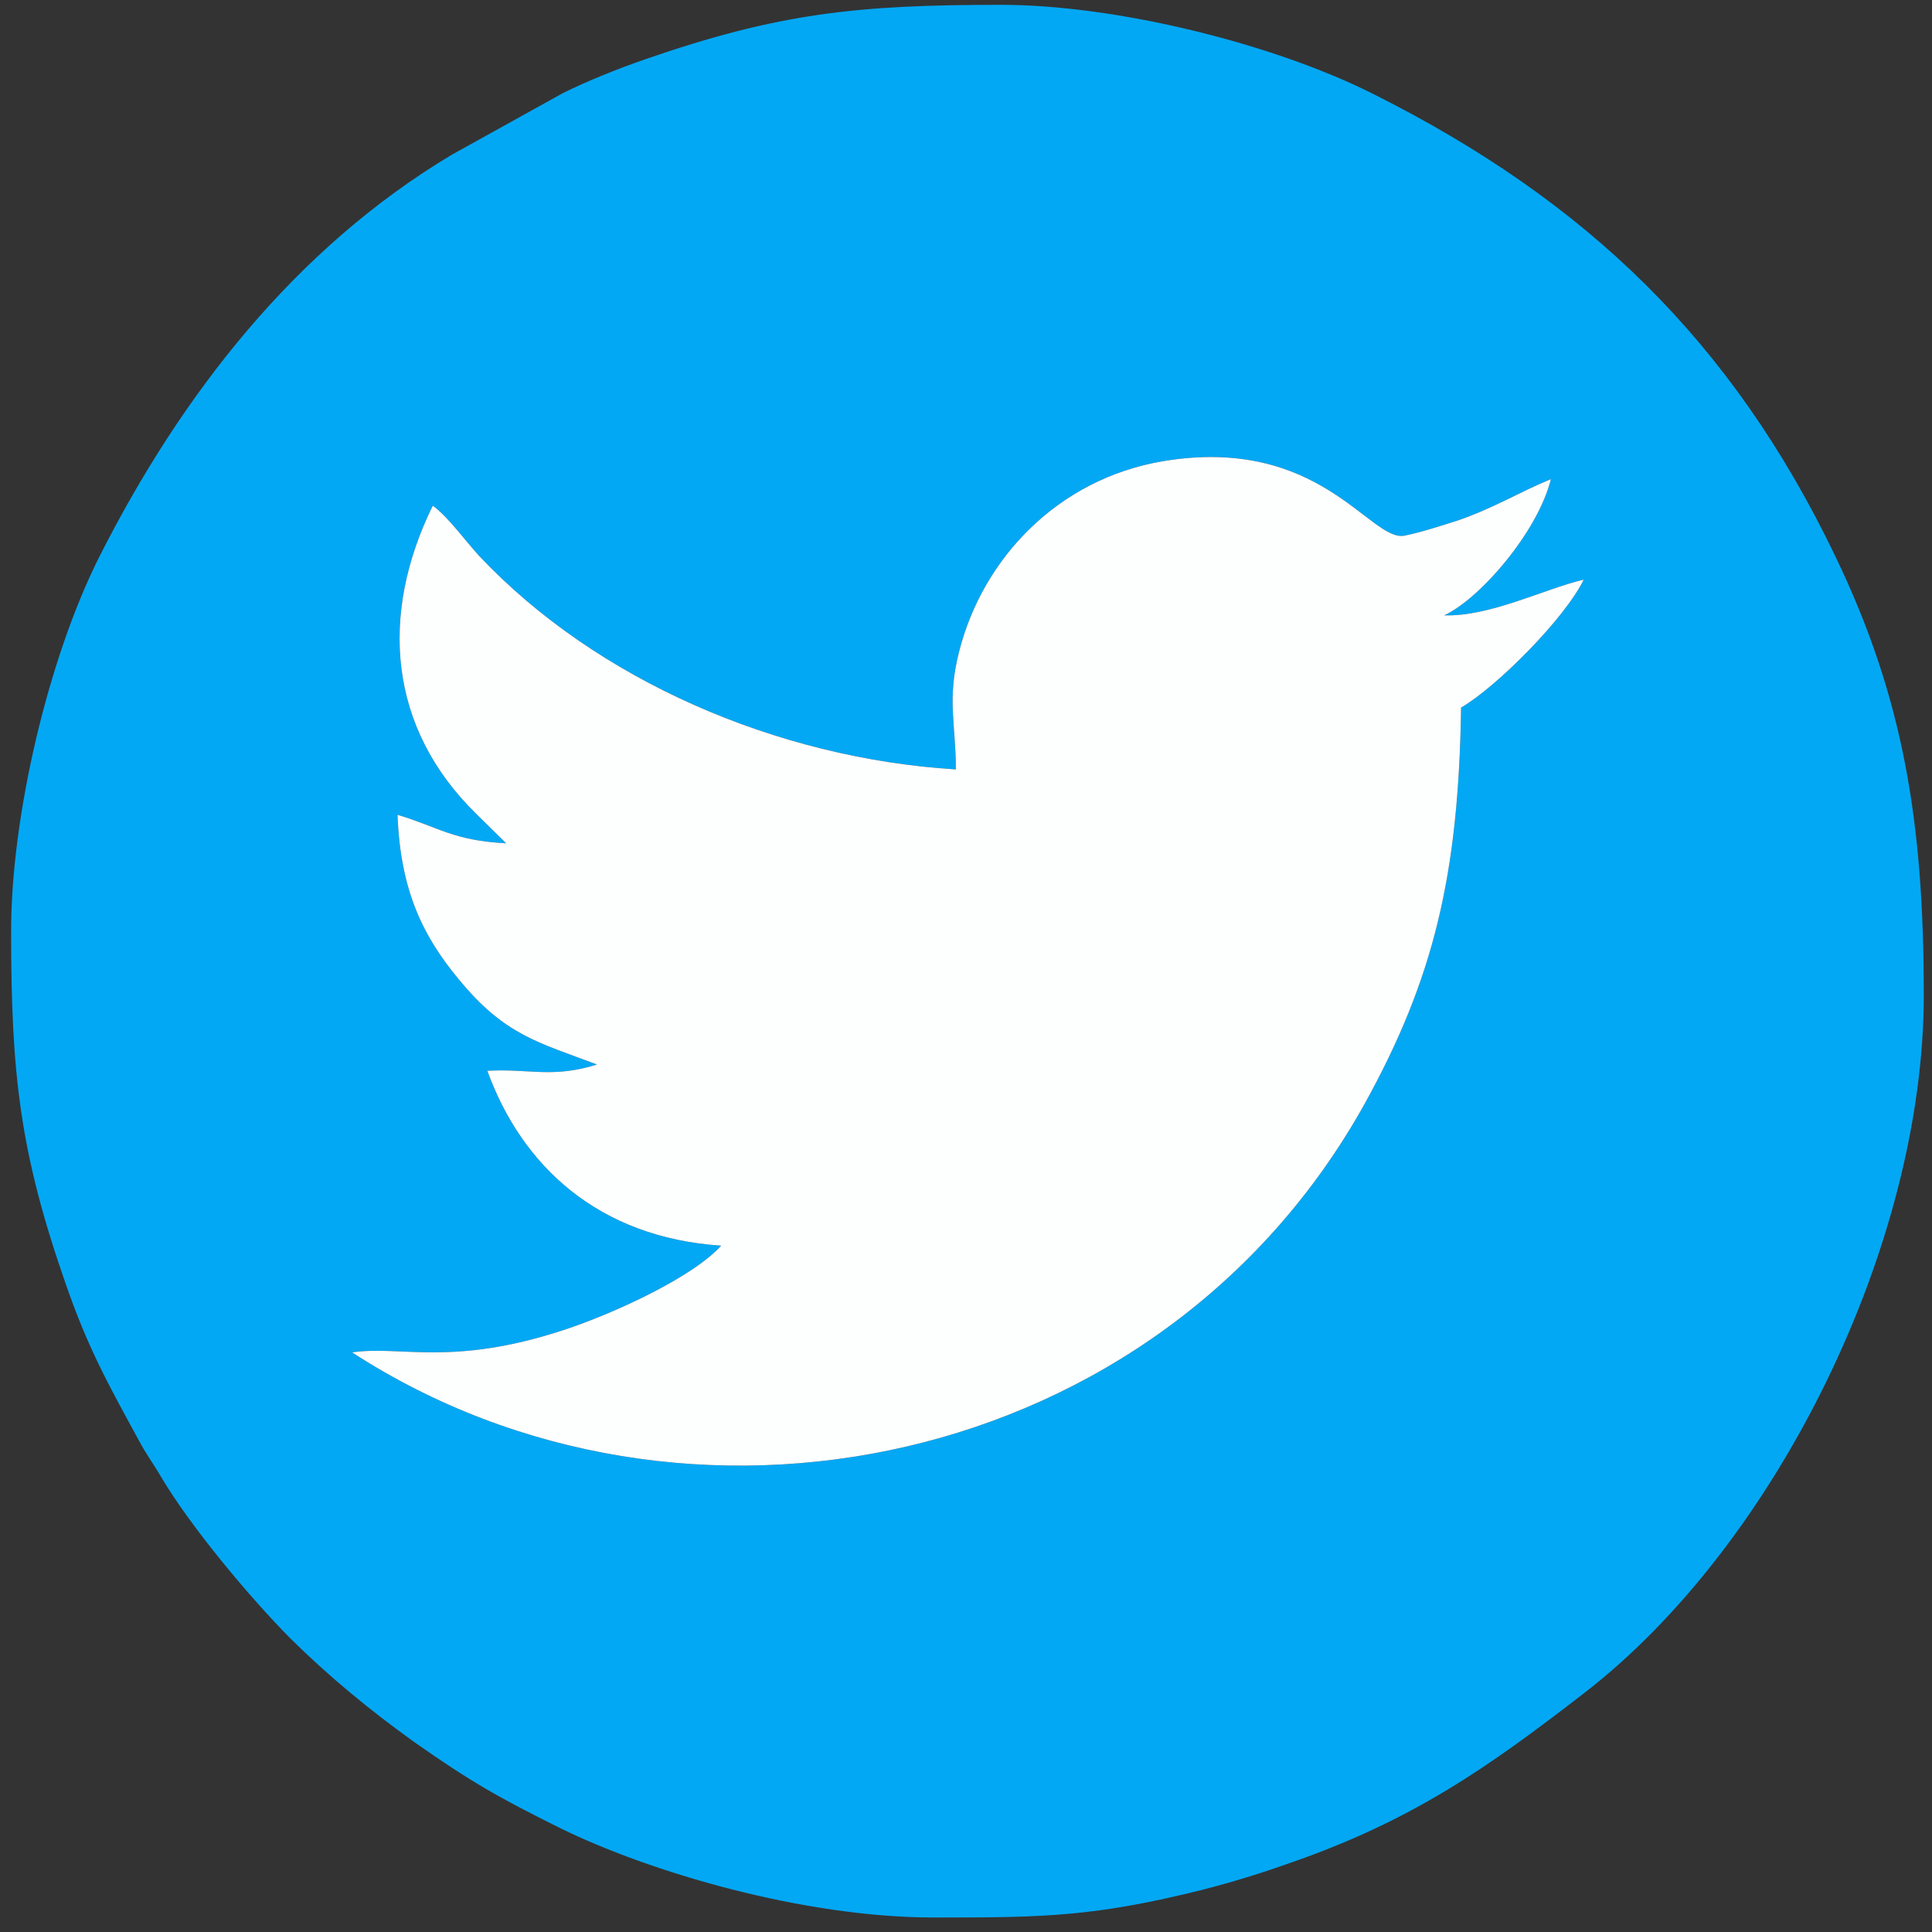
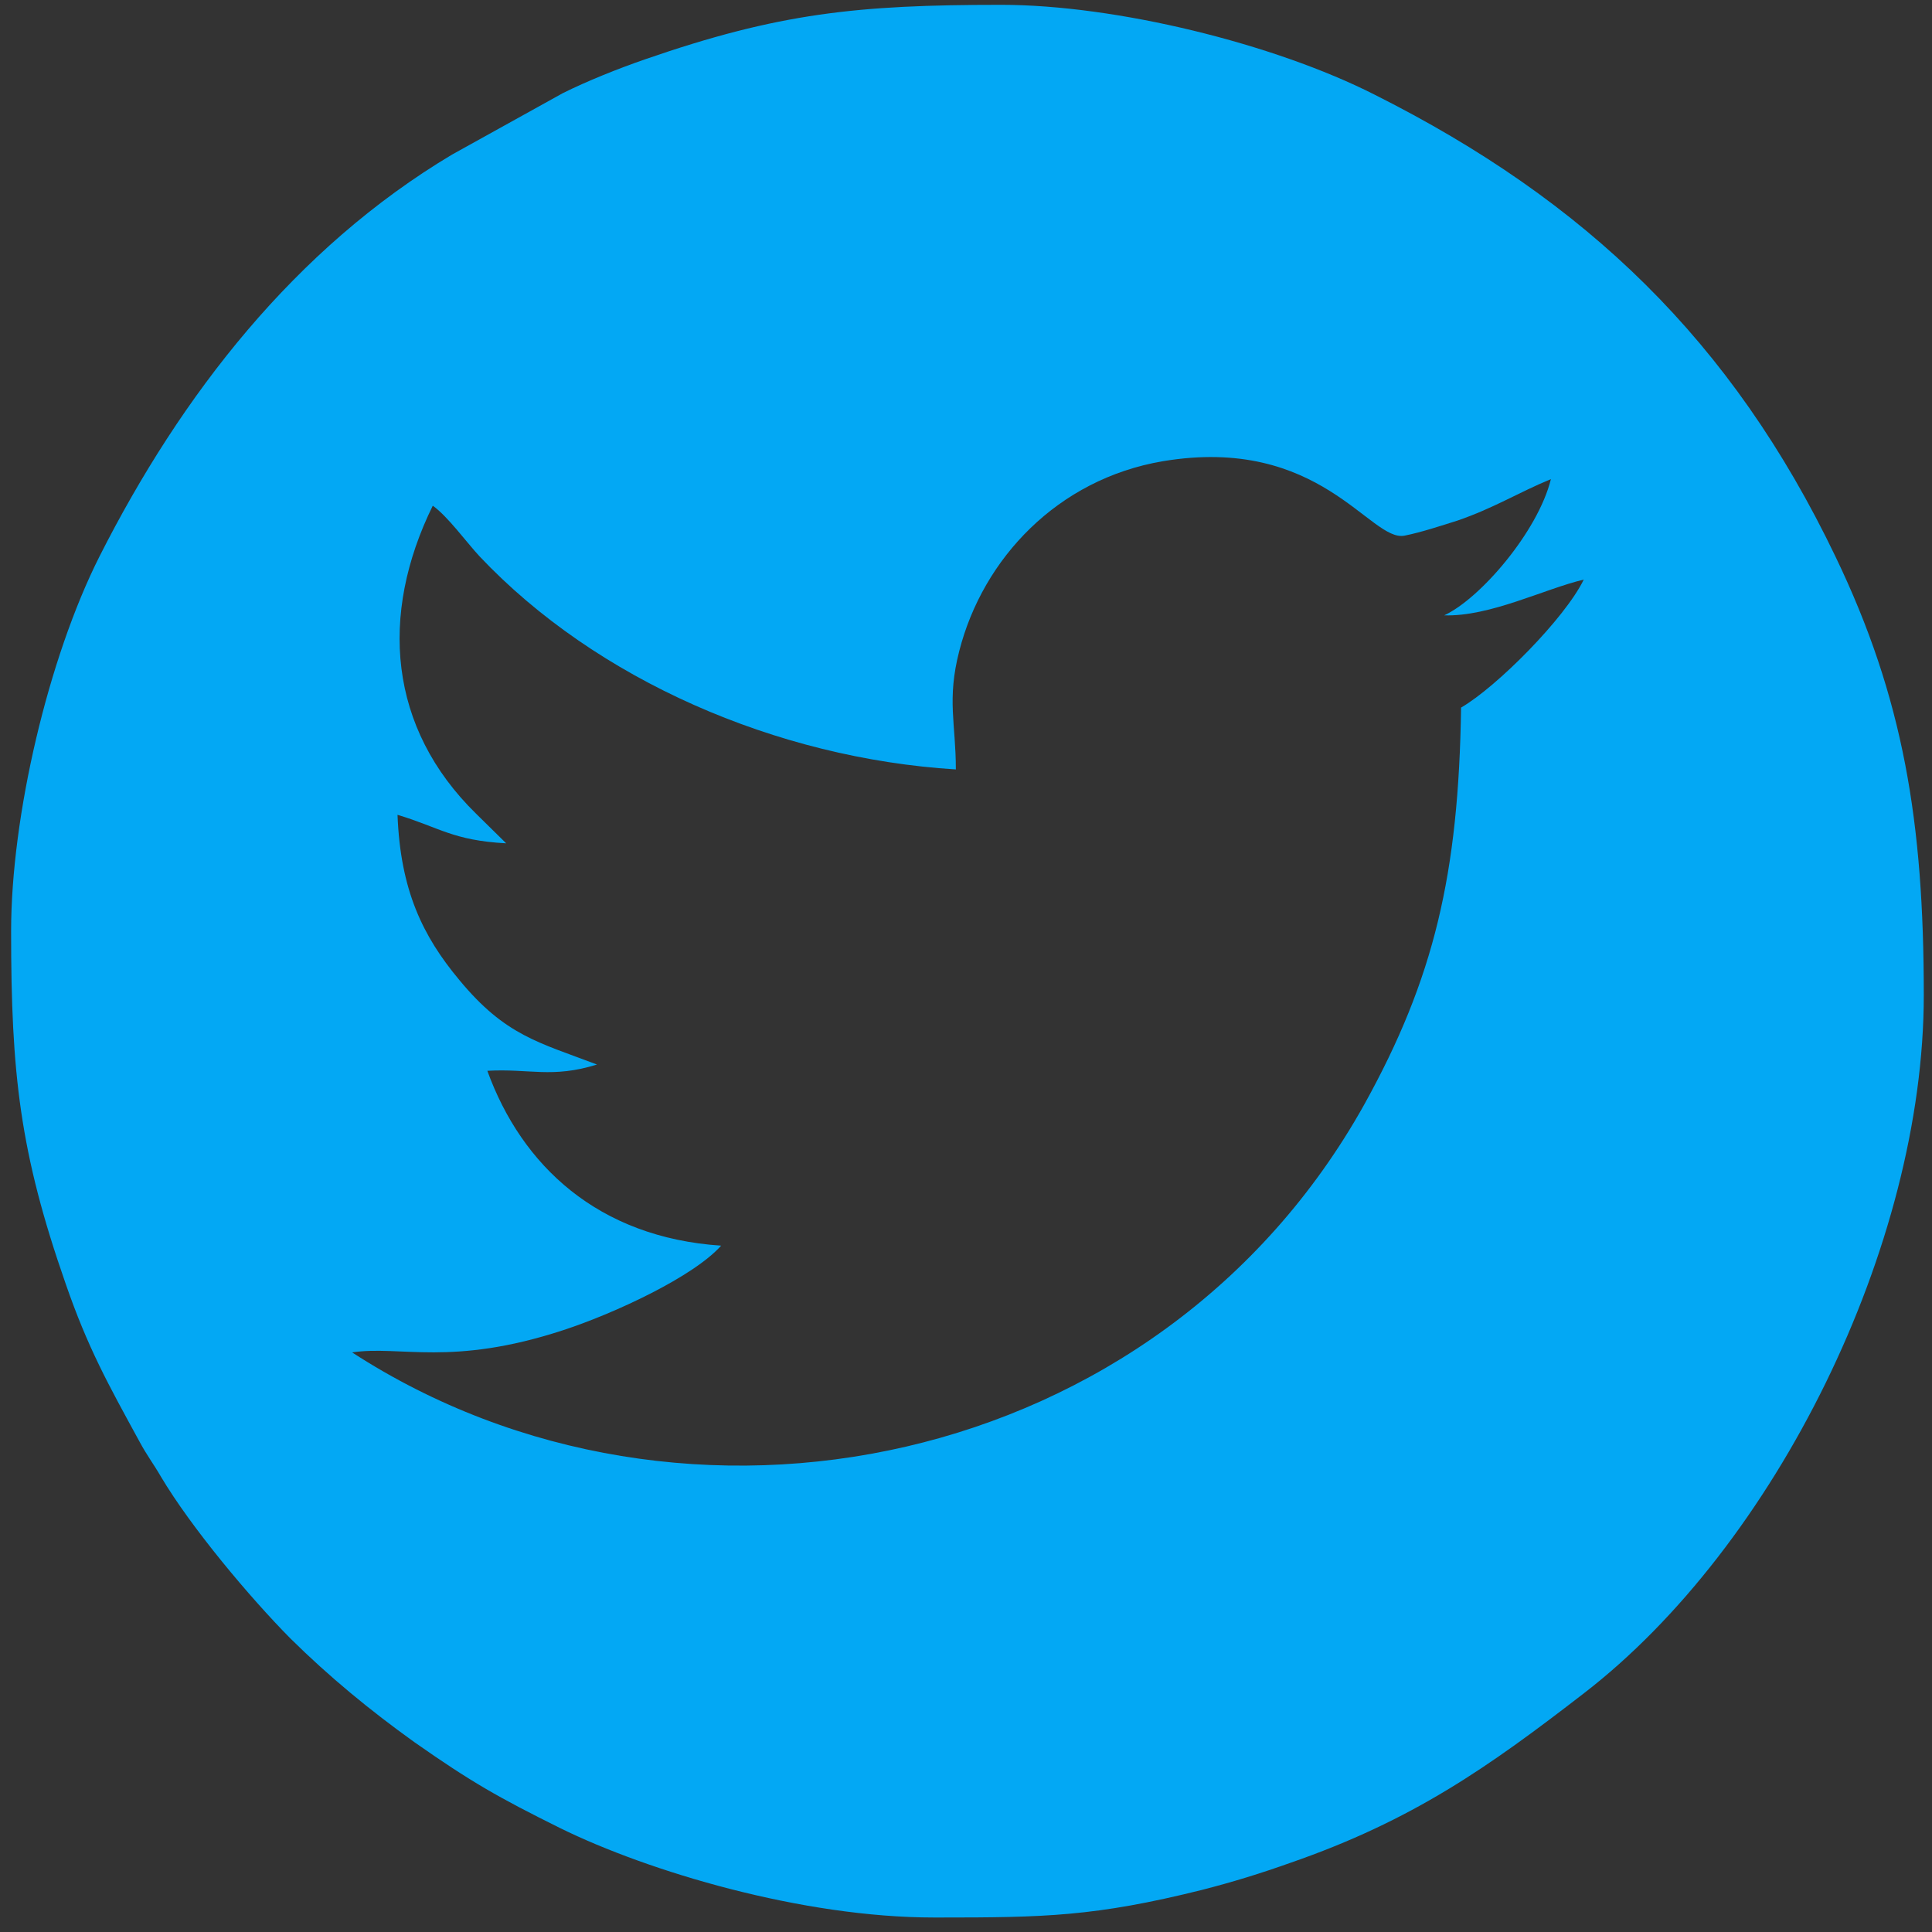
<svg xmlns="http://www.w3.org/2000/svg" xml:space="preserve" width="40px" height="40px" version="1.1" style="shape-rendering:geometricPrecision; text-rendering:geometricPrecision; image-rendering:optimizeQuality; fill-rule:evenodd; clip-rule:evenodd" viewBox="0 0 40 40">
  <rect x="0" y="0" width="40" height="40" fill="#333333" stroke="none" />
  <defs>
    <style type="text/css">
   
    .fil0 {fill:#03A8F4}
    .fil1 {fill:#FDFEFE}
   
  </style>
  </defs>
  <g id="Camada_x0020_1">
    <g id="_2798487488160">
      <path class="fil0" d="M29.9 12.74c0.95,0.03 2.08,-0.55 2.89,-0.74 -0.39,0.8 -1.8,2.22 -2.54,2.65 -0.05,3.45 -0.56,5.61 -2,8.21 -4.24,7.61 -14.1,9.59 -20.96,5.14 1,-0.15 2.05,0.3 4.37,-0.46 1.07,-0.35 2.7,-1.11 3.27,-1.75 -2.55,-0.17 -4.13,-1.66 -4.84,-3.62 0.87,-0.05 1.34,0.16 2.27,-0.13 -1.21,-0.46 -1.9,-0.6 -2.85,-1.75 -0.76,-0.91 -1.22,-1.86 -1.28,-3.42 0.87,0.26 1.14,0.53 2.25,0.59l-0.62 -0.61c-1.82,-1.78 -2.01,-4.12 -0.9,-6.38 0.31,0.22 0.7,0.76 0.97,1.05 2.41,2.55 6.14,4.18 9.86,4.41 0,-0.95 -0.19,-1.44 0.07,-2.45 0.49,-1.92 2.04,-3.56 4.21,-3.93 3.27,-0.55 4.3,1.68 5.01,1.54 0.35,-0.07 0.77,-0.21 1.09,-0.31 0.76,-0.26 1.28,-0.59 1.94,-0.86 -0.27,1.09 -1.47,2.48 -2.21,2.82zm-29.67 6.54c0,2.95 0.18,4.58 1.13,7.3 0.46,1.33 0.88,2.08 1.53,3.27 0.15,0.28 0.29,0.46 0.44,0.72 0.63,1.06 1.84,2.5 2.68,3.35 0.81,0.8 1.65,1.49 2.57,2.15 1.17,0.82 1.73,1.14 3.02,1.78 1.83,0.9 5.01,1.85 7.74,1.85l0.1 0c2.18,0 3.23,-0.02 5.44,-0.57 0.66,-0.17 1.21,-0.34 1.83,-0.56 2.54,-0.88 4.1,-1.98 6.08,-3.51 3.97,-3.06 7.04,-9.26 7.04,-14.46 0,-3.57 -0.42,-6.15 -1.83,-9.08 -2.14,-4.46 -5.16,-7.36 -9.54,-9.56 -2.09,-1.06 -5.36,-1.86 -7.73,-1.86 -2.98,0 -4.61,0.17 -7.38,1.13 -0.55,0.19 -1.2,0.45 -1.7,0.7l-2.29 1.27c-3.25,1.94 -5.61,4.98 -7.3,8.32 -1.06,2.1 -1.83,5.38 -1.83,7.76z" />
-       <path class="fil1" d="M29.9 12.74c0.74,-0.34 1.94,-1.73 2.21,-2.82 -0.66,0.27 -1.18,0.6 -1.94,0.86 -0.32,0.1 -0.74,0.24 -1.09,0.31 -0.71,0.14 -1.74,-2.09 -5.01,-1.54 -2.17,0.37 -3.72,2.01 -4.21,3.93 -0.26,1.01 -0.07,1.5 -0.07,2.45 -3.72,-0.23 -7.45,-1.86 -9.86,-4.41 -0.27,-0.29 -0.66,-0.83 -0.97,-1.05 -1.11,2.26 -0.92,4.6 0.9,6.38l0.62 0.61c-1.11,-0.06 -1.38,-0.33 -2.25,-0.59 0.06,1.56 0.52,2.51 1.28,3.42 0.95,1.15 1.64,1.29 2.85,1.75 -0.93,0.29 -1.4,0.08 -2.27,0.13 0.71,1.96 2.29,3.45 4.84,3.62 -0.57,0.64 -2.2,1.4 -3.27,1.75 -2.32,0.76 -3.37,0.31 -4.37,0.46 6.86,4.45 16.72,2.47 20.96,-5.14 1.44,-2.6 1.95,-4.76 2,-8.21 0.74,-0.43 2.15,-1.85 2.54,-2.65 -0.81,0.19 -1.94,0.77 -2.89,0.74z" />
    </g>
  </g>
</svg>